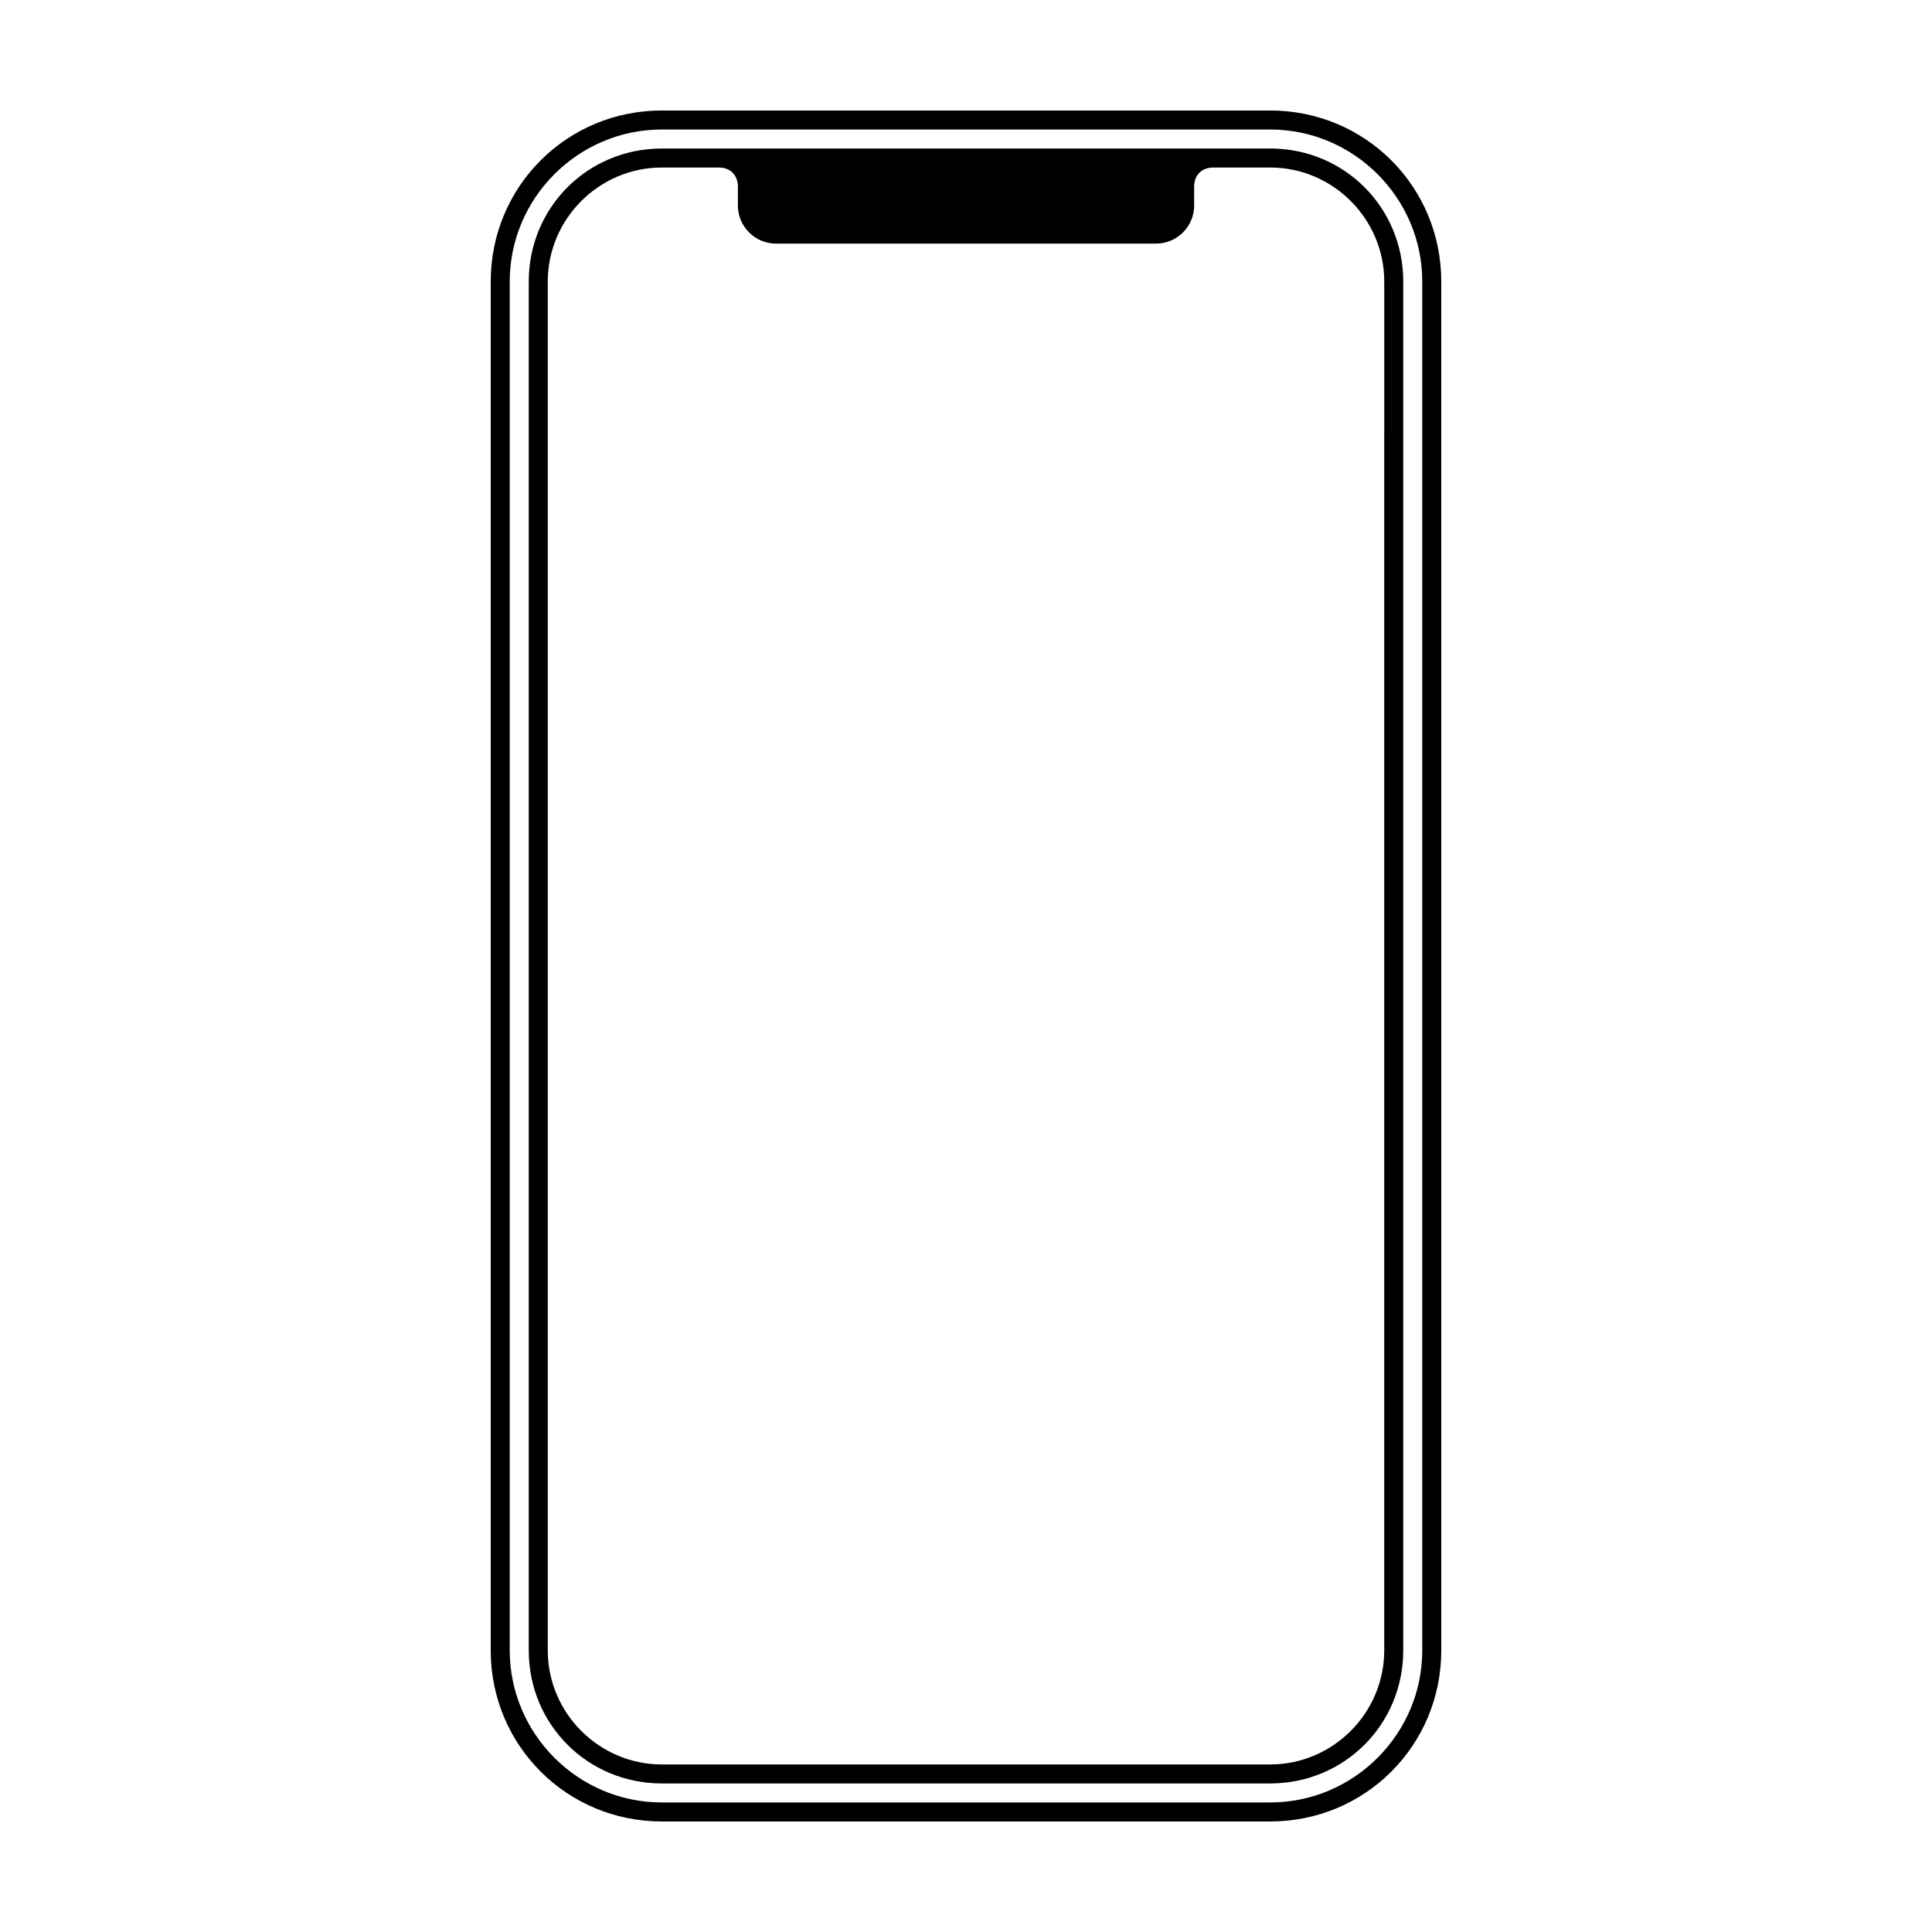
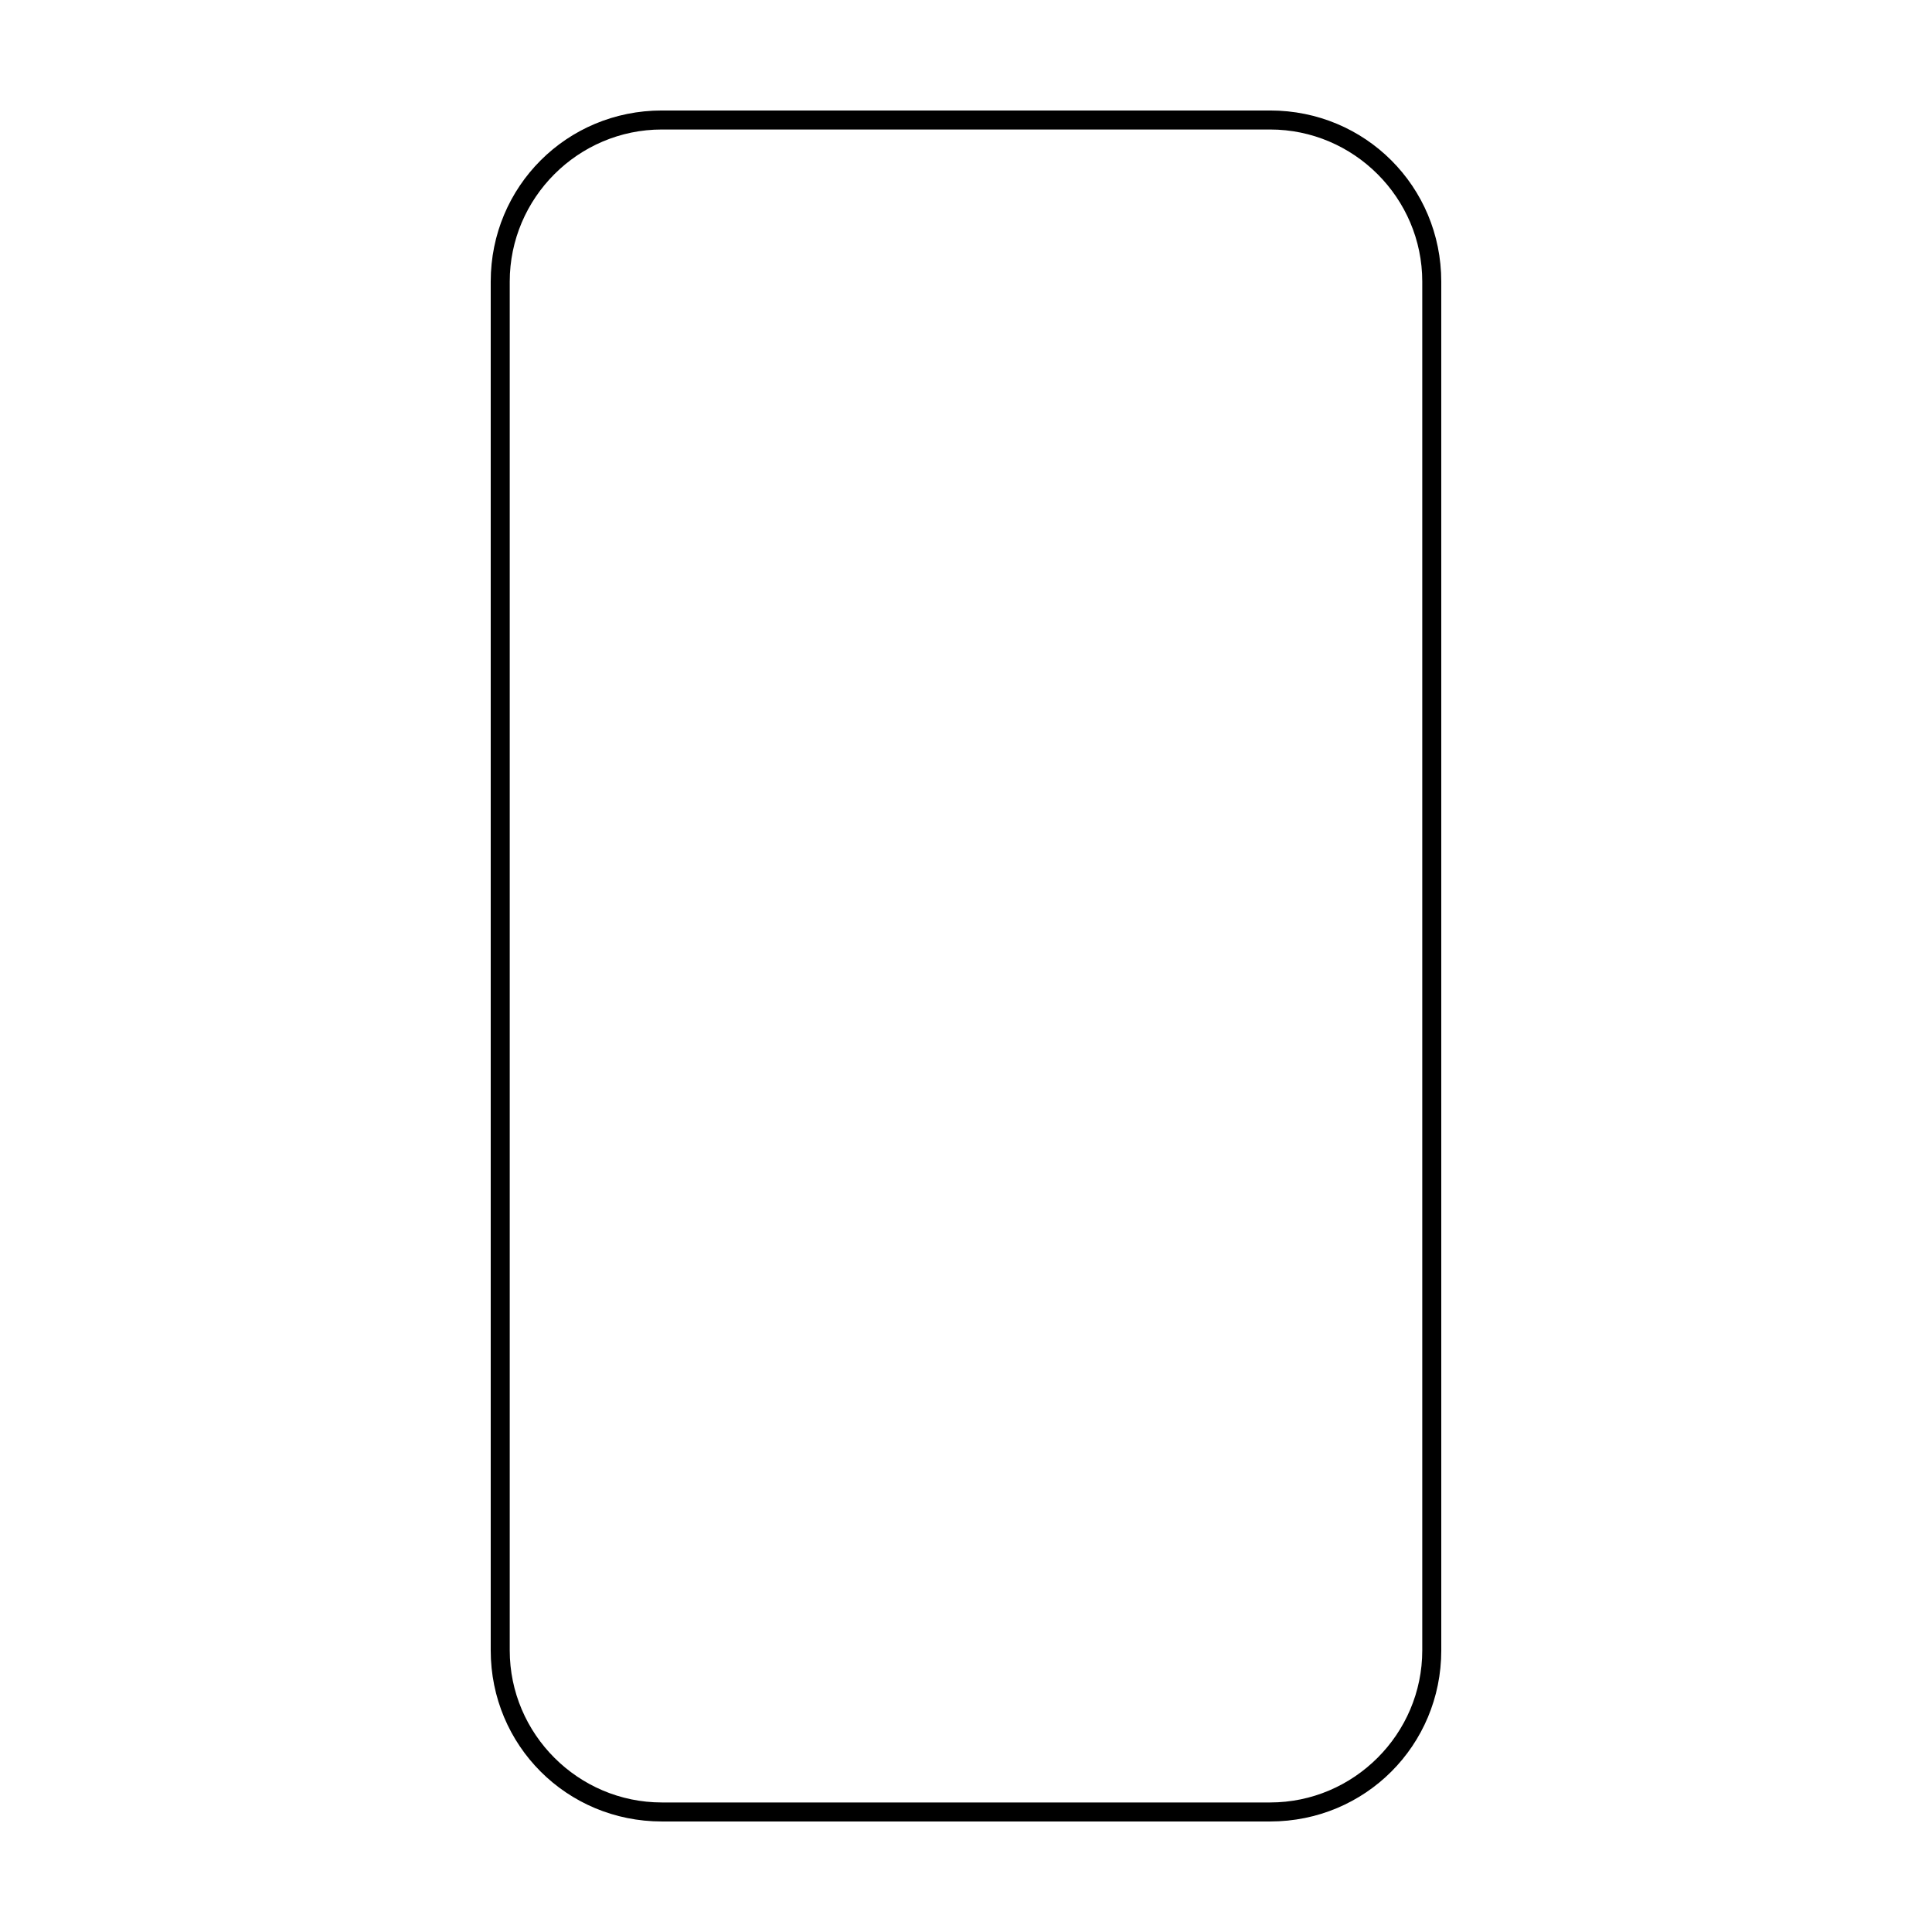
<svg xmlns="http://www.w3.org/2000/svg" fill="#000000" width="800px" height="800px" version="1.1" viewBox="144 144 512 512">
  <g>
    <path d="m480.61 178.32c22.168 0 40.305 18.137 40.305 40.305v362.74c0 22.168-18.137 40.305-40.305 40.305h-161.22c-22.168 0-40.305-18.137-40.305-40.305v-362.74c0-22.168 18.137-40.305 40.305-40.305h161.22m0-5.039h-161.22c-25.191 0-45.344 20.152-45.344 45.344v362.74c0 25.191 20.152 45.344 45.344 45.344h161.22c25.191 0 45.344-20.152 45.344-45.344l-0.004-362.74c0-25.191-20.152-45.344-45.34-45.344z" />
-     <path d="m480.61 183.36h-161.22c-19.648 0-35.266 15.617-35.266 35.266v362.74c0 19.648 15.617 35.266 35.266 35.266h161.22c19.648 0 35.266-15.617 35.266-35.266v-362.74c0-19.652-15.617-35.27-35.266-35.27zm30.227 398.01c0 16.625-13.602 30.23-30.23 30.23l-161.21-0.004c-16.625 0-30.23-13.602-30.23-30.23v-362.74c0-16.625 13.602-30.23 30.23-30.23h15.113c3.023 0 5.039 2.016 5.039 5.039v5.039c0 5.543 4.535 10.078 10.078 10.078h100.76c5.543 0 10.078-4.535 10.078-10.078l-0.004-5.039c0-3.023 2.016-5.039 5.039-5.039h15.113c16.625 0 30.23 13.602 30.23 30.23z" />
  </g>
</svg>